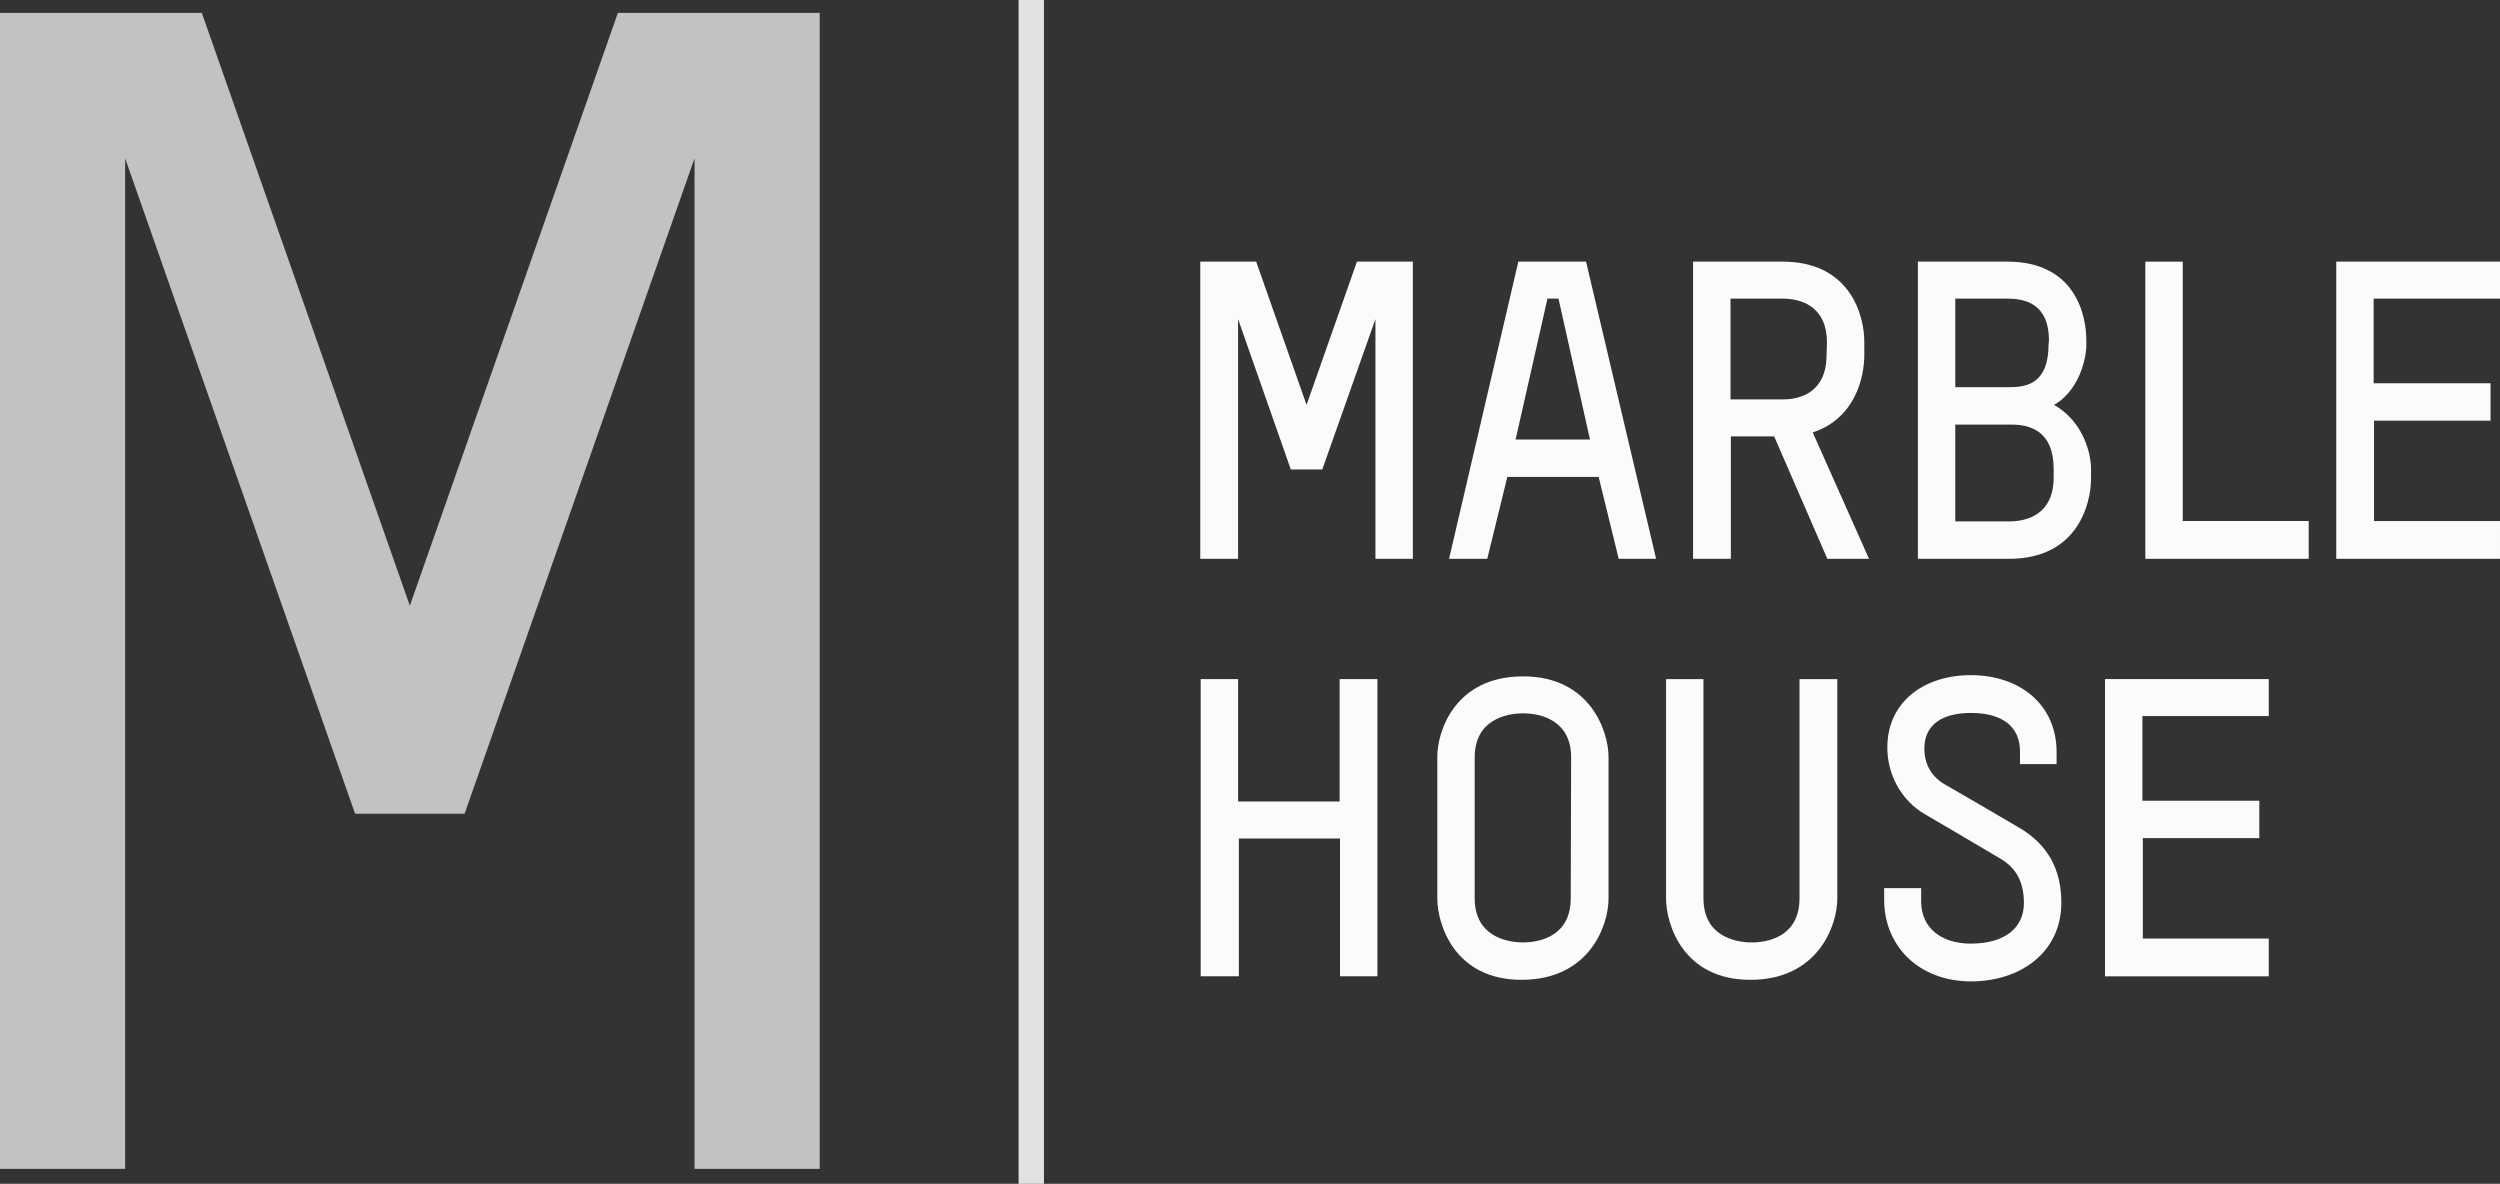
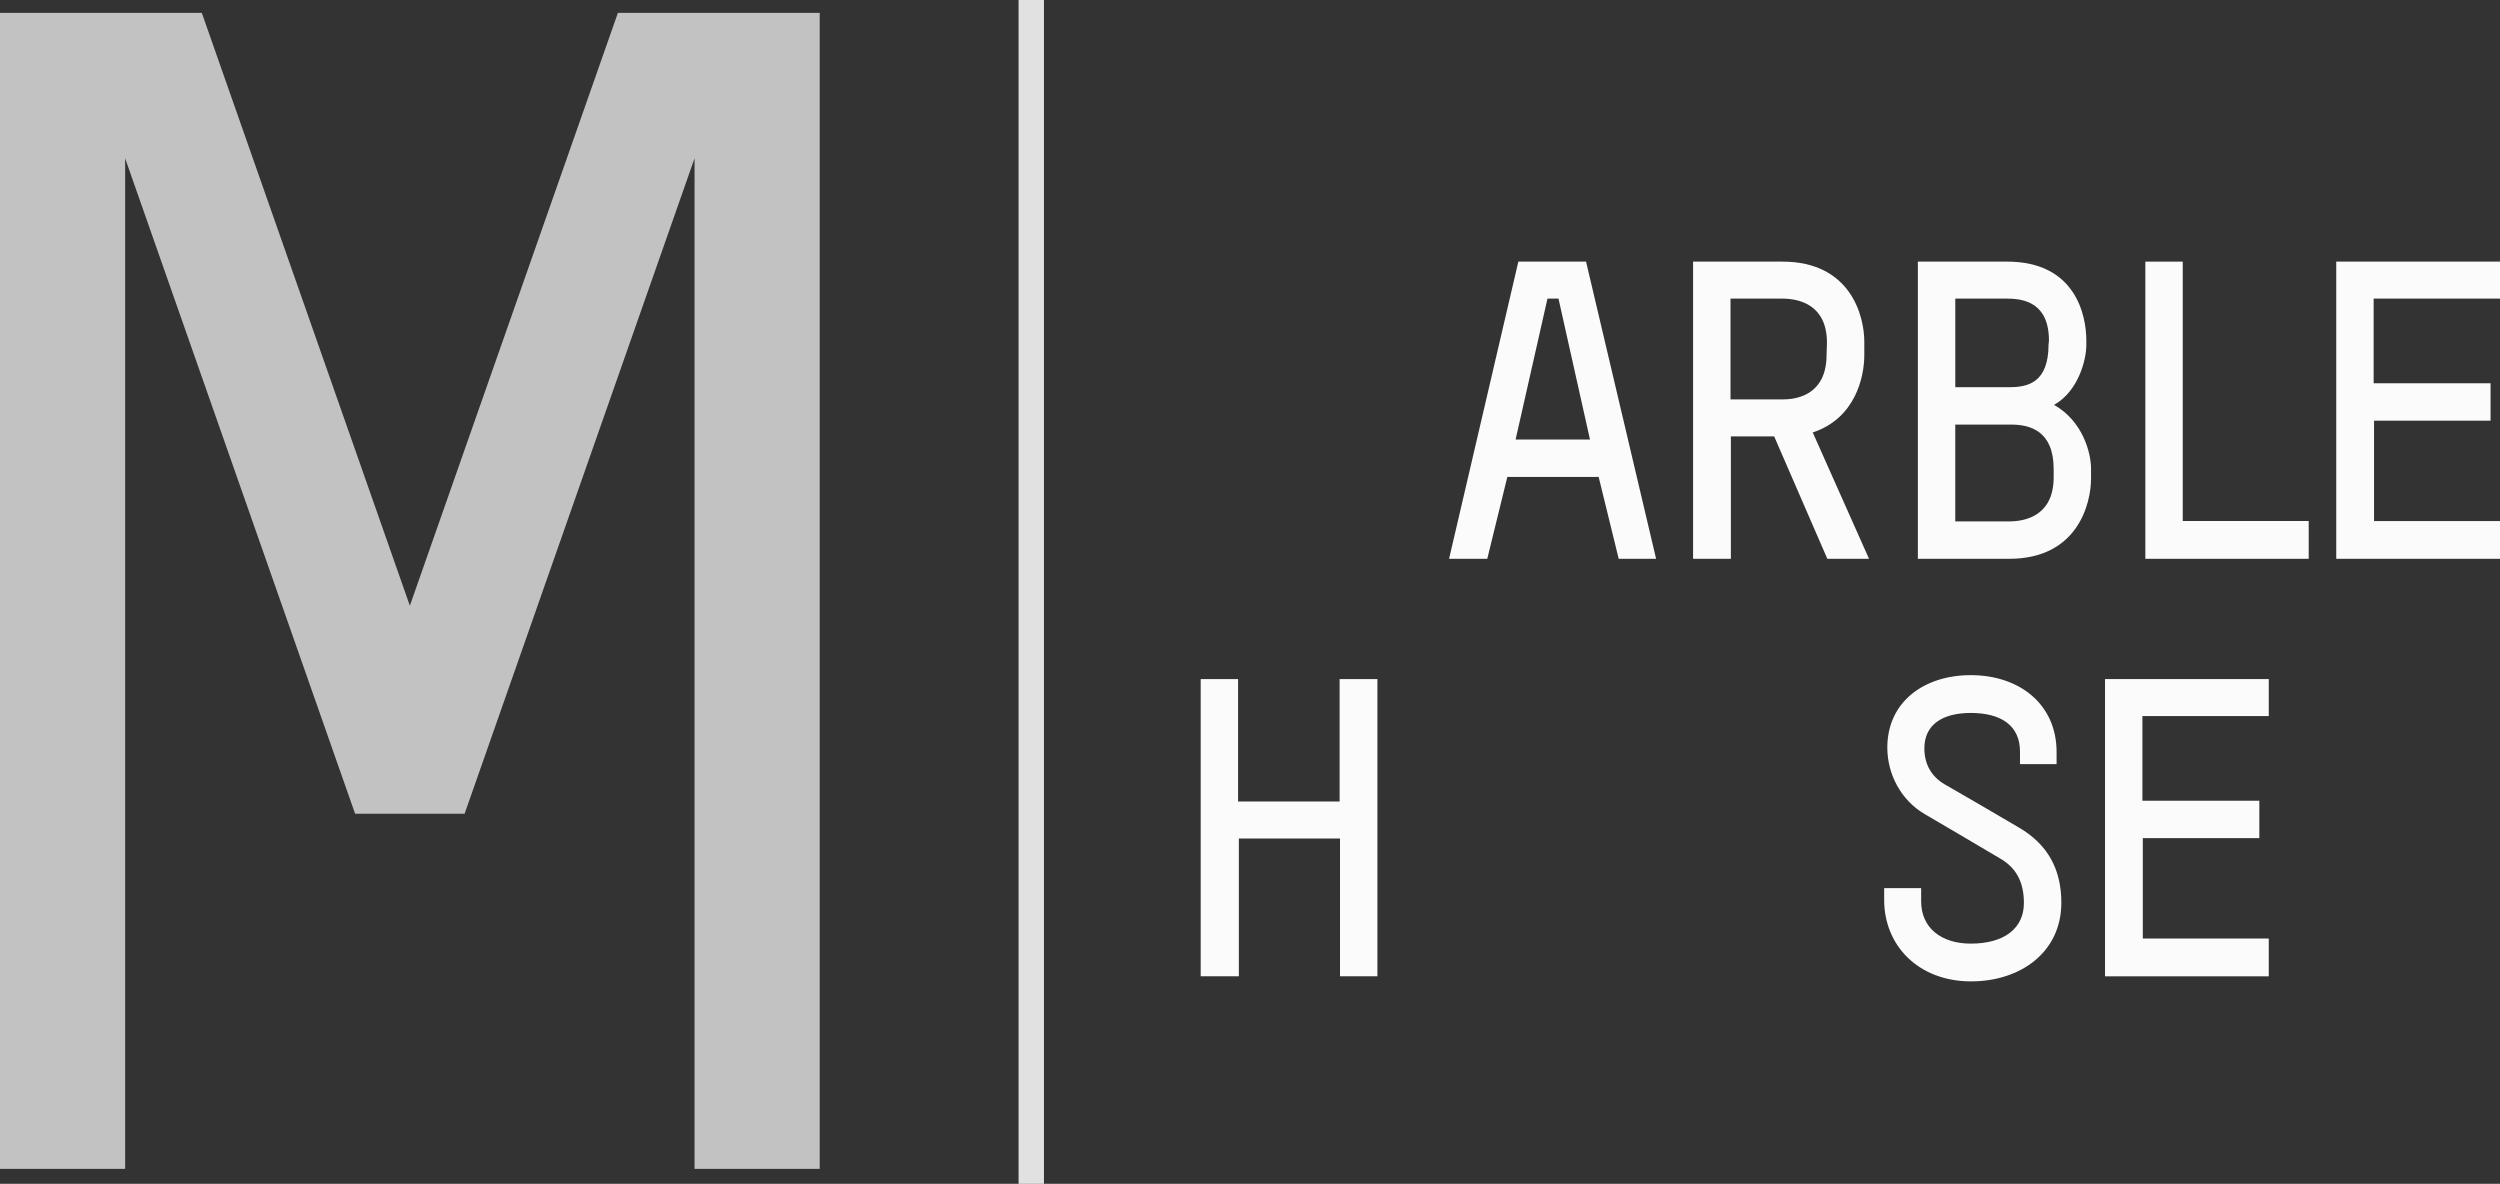
<svg xmlns="http://www.w3.org/2000/svg" id="Layer_2" viewBox="0 0 112.517 53.28">
  <rect x="0" y="0" width="112.517" height="53.28" fill="#333333" stroke="none" />
  <g id="marble-house-logo-w">
    <g opacity=".7">
      <path d="M31.259,52.606V7.126l-10.349,29.499h-4.928L5.632,7.126v45.481H0V.578h9.082l9.364,26.683L27.81.578h9.082v52.029h-5.632Z" fill="#fff" stroke-width="0" />
    </g>
    <g opacity=".98">
-       <path d="M61.904,25.15v-10.789l-2.392,6.767h-1.417l-2.374-6.767v10.789h-1.701v-13.375h2.516l2.268,6.448,2.268-6.448h2.516v13.375h-1.683Z" fill="#fff" stroke-width="0" />
      <path d="M72.853,25.15l-.903-3.685h-4.11l-.903,3.685h-1.719l3.118-13.375h3.047l3.153,13.375h-1.683ZM70.143,13.44h-.496l-1.435,6.342h3.348l-1.417-6.342Z" fill="#fff" stroke-width="0" />
      <path d="M82.242,25.15l-2.392-5.509h-1.949v5.509h-1.701v-13.375h4.021c3.083,0,3.685,2.462,3.685,3.596v.62c0,.957-.39,2.834-2.321,3.472l2.533,5.686h-1.878ZM82.225,15.424c0-1.701-1.24-1.984-2.002-1.984h-2.338v4.535h2.374c.744,0,1.949-.301,1.949-2.002l.018-.549Z" fill="#fff" stroke-width="0" />
      <path d="M90.427,25.15h-4.11v-13.375h4.021c3.083,0,3.561,2.427,3.561,3.543v.212c0,.656-.354,2.073-1.453,2.693,1.294.727,1.665,2.161,1.665,2.87v.443c0,1.134-.603,3.614-3.685,3.614ZM92.217,15.335c0-1.701-1.116-1.895-1.878-1.895h-2.338v3.986h2.444c.833,0,1.754-.212,1.754-1.931l.018-.16ZM92.429,21.111c0-1.718-1.063-2.002-1.913-2.002h-2.516v4.358h2.427c.762,0,2.002-.283,2.002-1.984v-.372Z" fill="#fff" stroke-width="0" />
      <path d="M96.555,25.15v-13.375h1.683v11.674h5.669v1.701h-7.352Z" fill="#fff" stroke-width="0" />
      <path d="M105.147,25.15v-13.375h7.37v1.665h-5.687v3.809h5.262v1.683h-5.244v4.518h5.669v1.701h-7.37Z" fill="#fff" stroke-width="0" />
      <path d="M60.31,43.939v-6.2h-4.553v6.2h-1.718v-13.375h1.683v5.509h4.57v-5.509h1.701v13.375h-1.683Z" fill="#fff" stroke-width="0" />
-       <path d="M68.48,44.099c-3.012,0-3.791-2.481-3.791-3.667v-6.377c0-1.151.797-3.614,3.862-3.614,3.012,0,3.844,2.462,3.844,3.631v6.378c0,1.205-.868,3.649-3.915,3.649ZM70.711,34.089c0-1.683-1.382-1.984-2.161-1.984s-2.179.301-2.179,1.984v6.342c0,1.683,1.4,1.984,2.179,1.984s2.144-.301,2.144-1.984l.018-6.342Z" fill="#fff" stroke-width="0" />
-       <path d="M78.775,44.099c-3.012,0-3.791-2.481-3.791-3.667v-9.867h1.683v9.867c0,1.683,1.399,1.984,2.179,1.984.78,0,2.144-.301,2.144-1.984v-9.867h1.701v9.885c0,1.205-.868,3.649-3.915,3.649Z" fill="#fff" stroke-width="0" />
      <path d="M88.715,44.169c-2.374,0-3.915-1.612-3.915-3.667v-.531h1.665v.603c0,1.169.886,1.895,2.232,1.895,1.559,0,2.392-.727,2.392-1.825,0-.886-.301-1.559-1.063-2.002-1.612-.957-2.197-1.294-3.401-2.002-1.063-.62-1.683-1.789-1.683-2.994,0-2.055,1.647-3.26,3.756-3.26,2.214,0,3.862,1.329,3.862,3.455v.549h-1.647v-.567c0-1.169-.851-1.736-2.214-1.736-1.258,0-2.09.514-2.09,1.594,0,.691.301,1.258.903,1.612,1.169.673,1.931,1.116,3.348,1.949,1.311.762,1.914,1.895,1.914,3.383,0,2.25-1.86,3.543-4.057,3.543Z" fill="#fff" stroke-width="0" />
      <path d="M94.74,43.939v-13.375h7.37v1.665h-5.687v3.809h5.262v1.683h-5.244v4.518h5.669v1.701h-7.37Z" fill="#fff" stroke-width="0" />
    </g>
    <polyline points="45.843 53.28 45.843 0 46.985 0 46.985 53.28" fill="#fff" opacity=".85" stroke-width="0" />
  </g>
</svg>